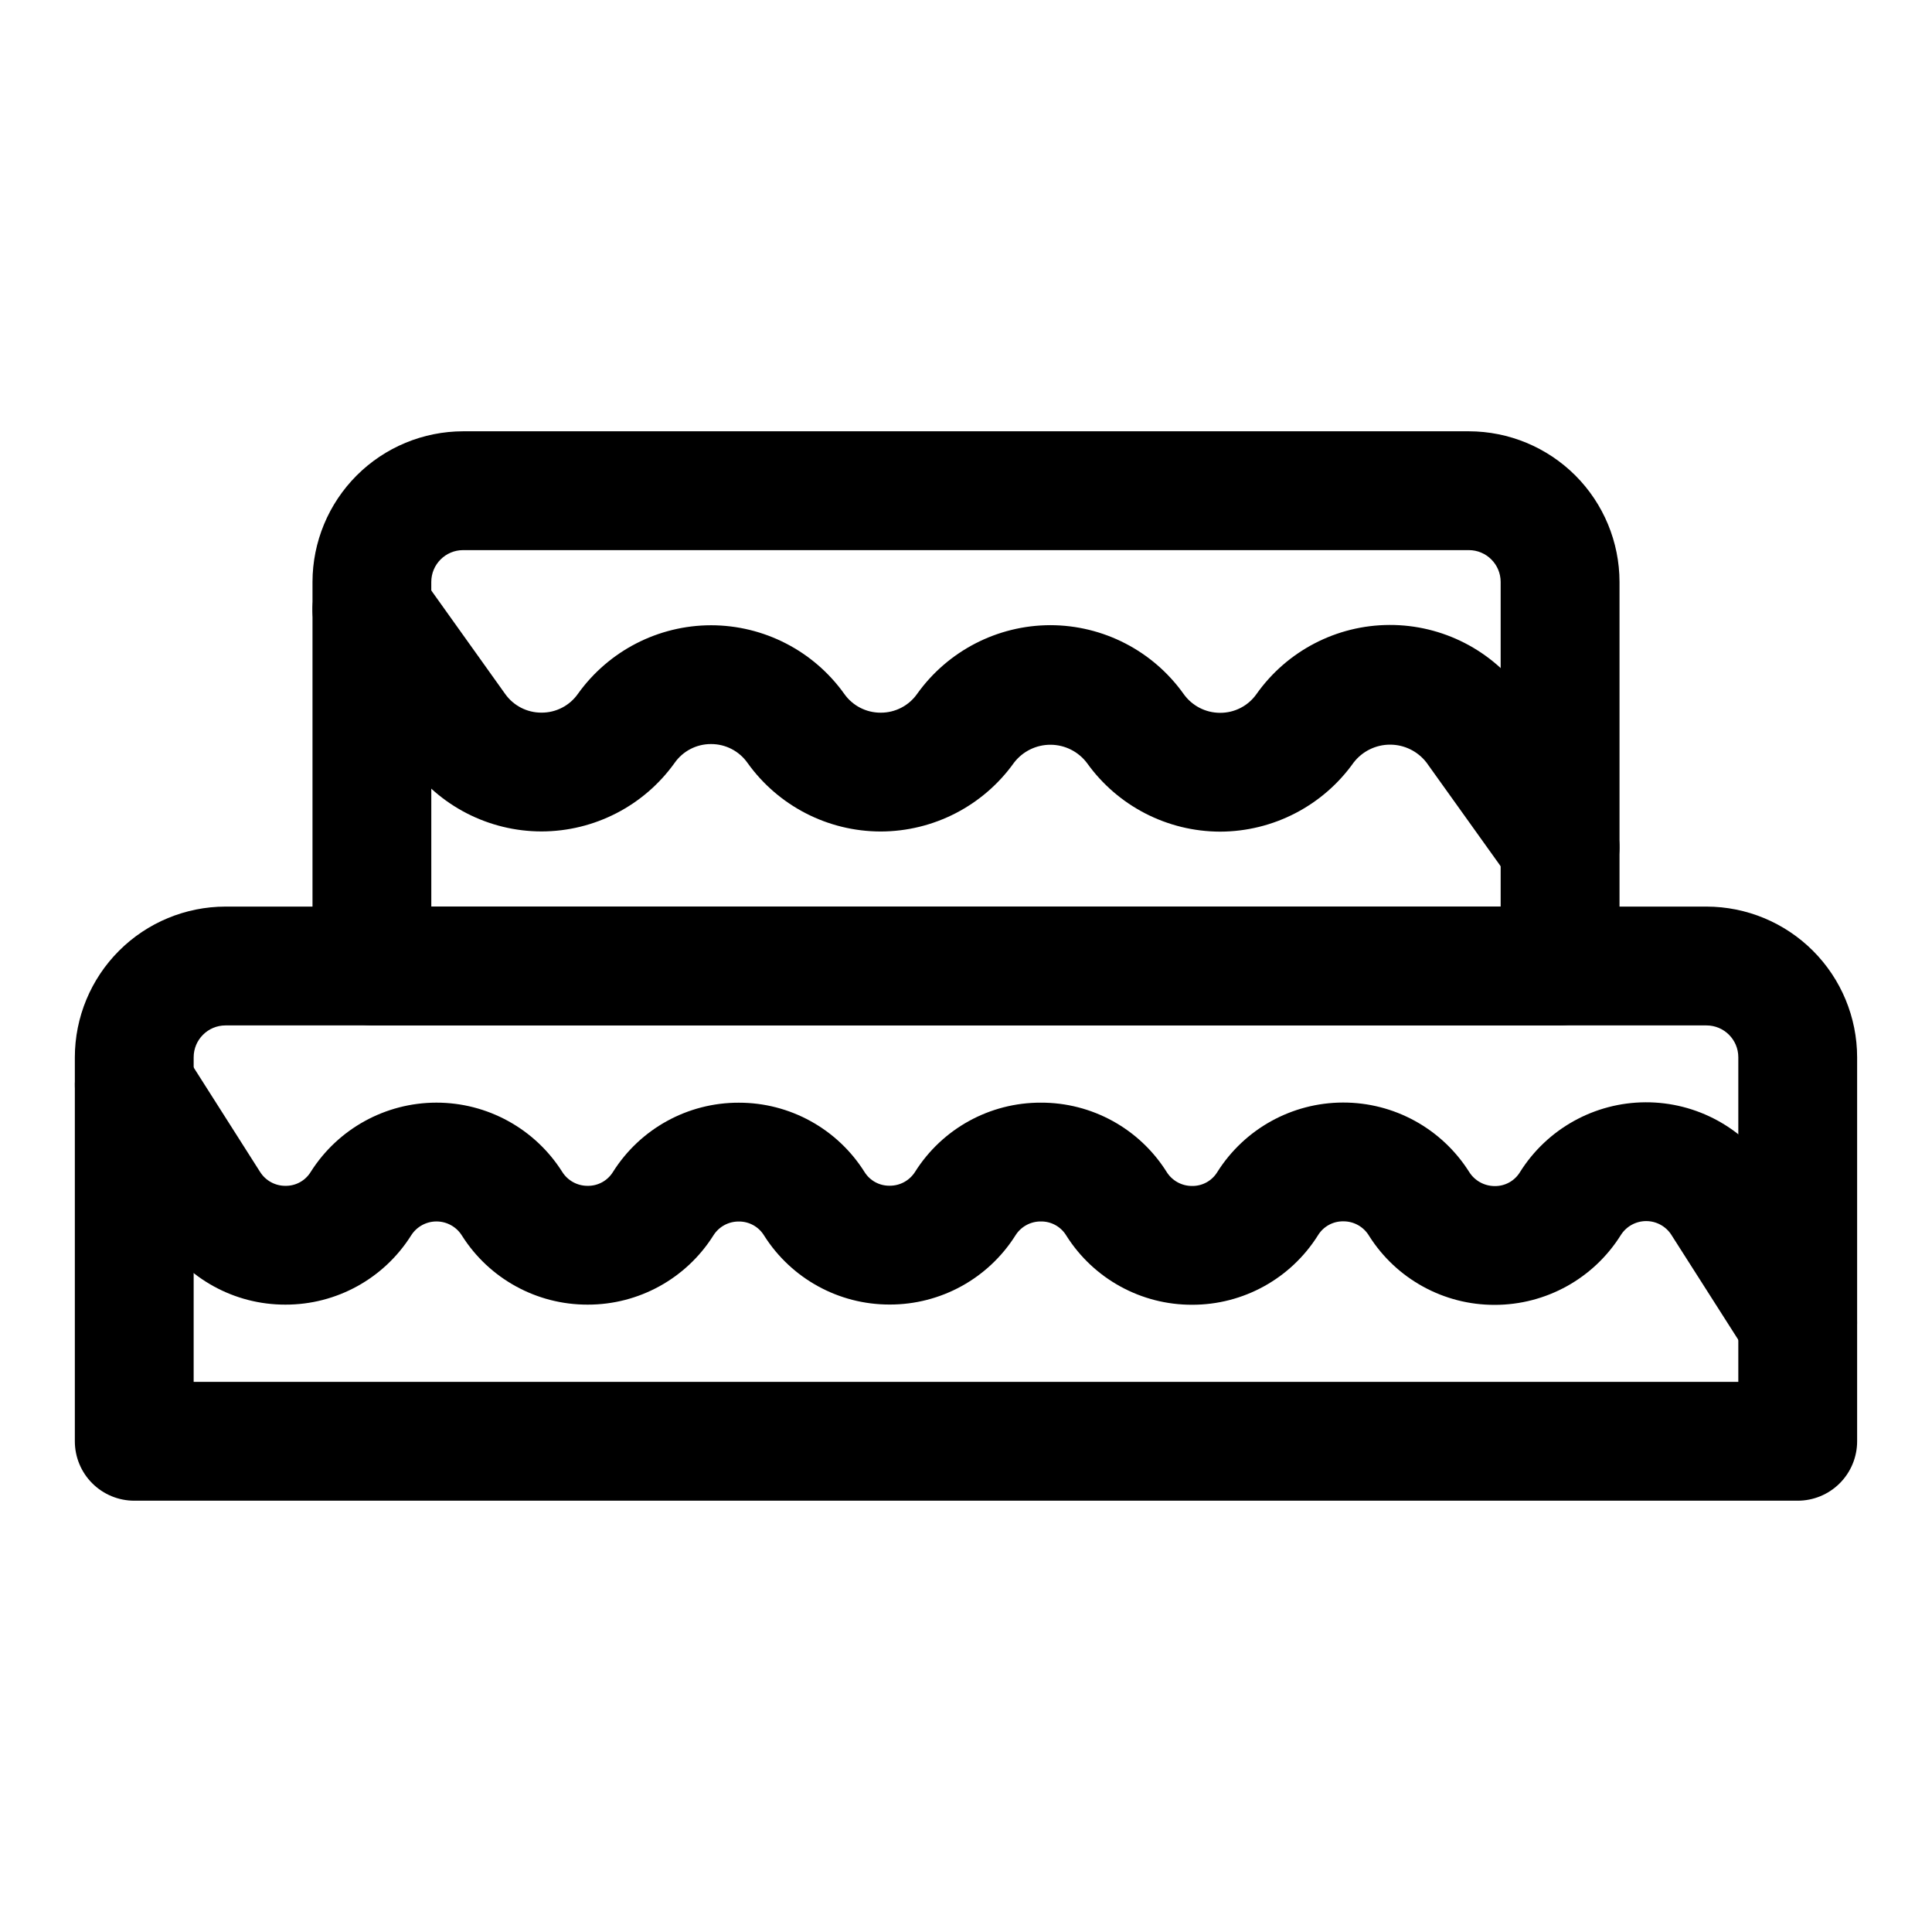
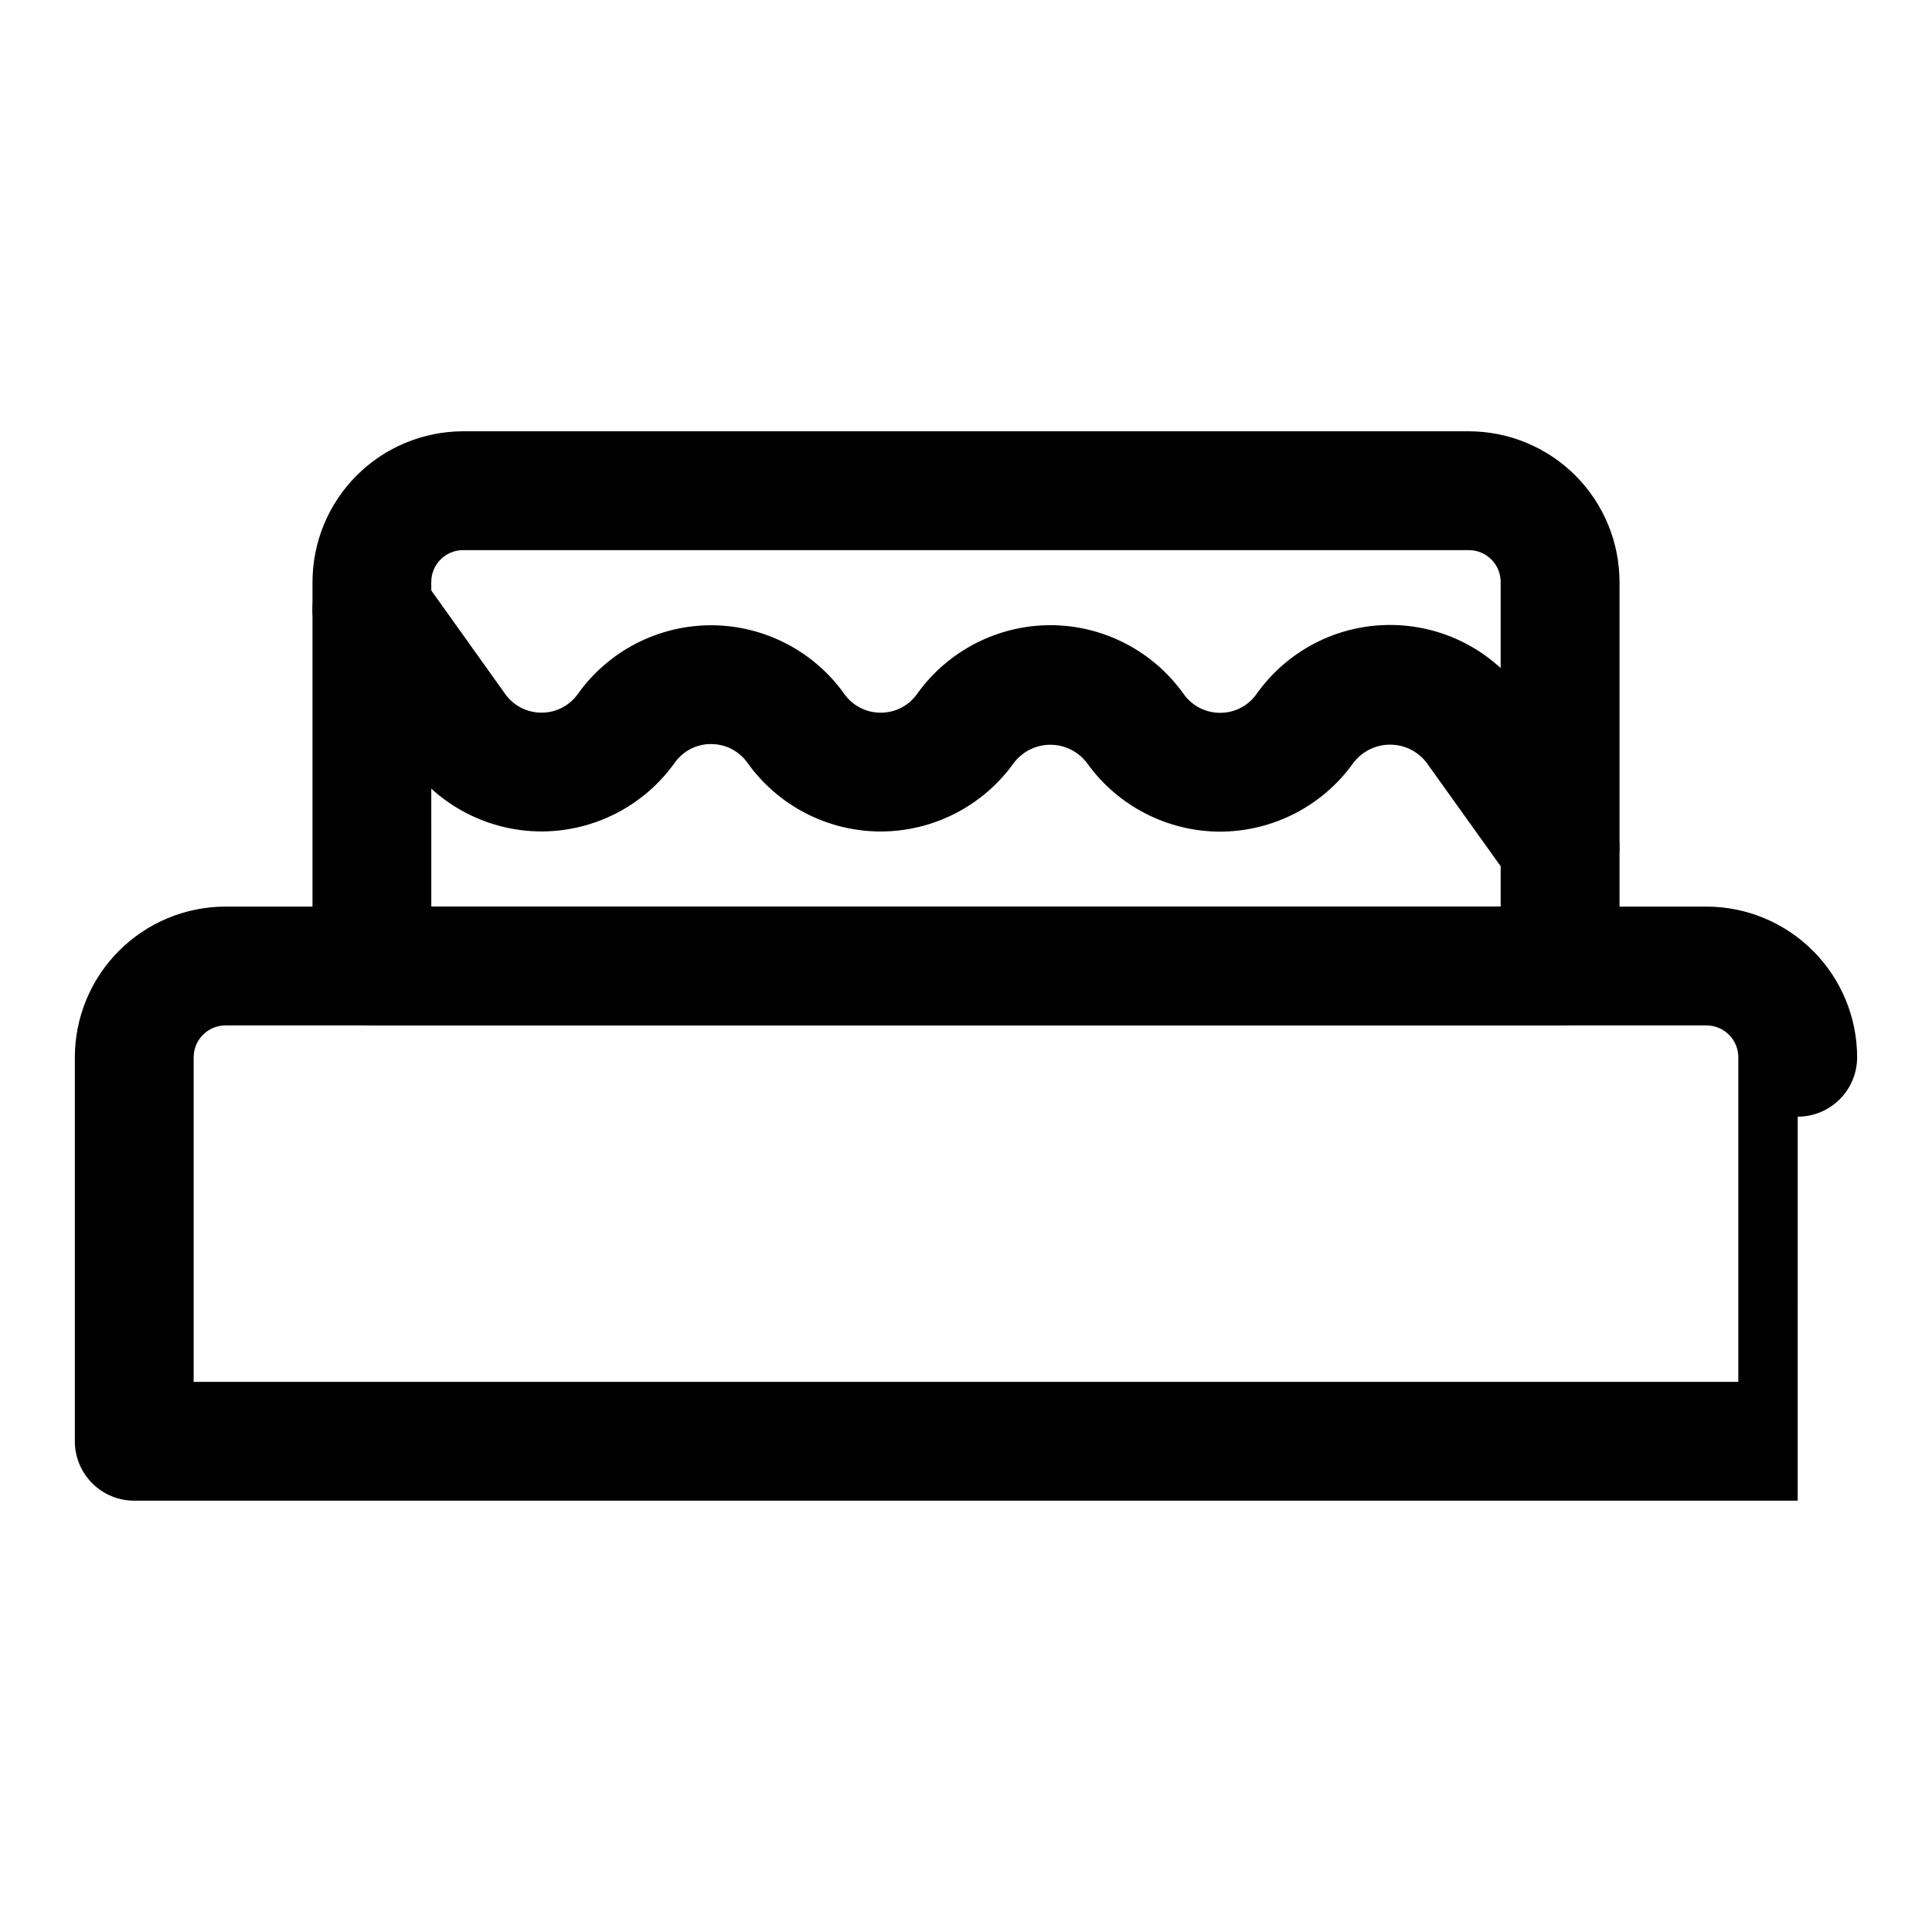
<svg xmlns="http://www.w3.org/2000/svg" fill="#000000" width="800px" height="800px" version="1.1" viewBox="144 144 512 512">
  <g>
-     <path d="m620.41 541.7h-440.83c-4.176 0-8.18-1.66-11.133-4.613-2.953-2.949-4.613-6.957-4.613-11.133v-101.77c0.012-10.586 4.223-20.734 11.707-28.219s17.629-11.695 28.215-11.711h392.48c10.586 0.016 20.73 4.227 28.215 11.711s11.695 17.633 11.707 28.219v101.77c0 4.176-1.66 8.184-4.613 11.133-2.953 2.953-6.957 4.613-11.133 4.613zm-425.09-31.488h409.35v-86.023c0-4.66-3.773-8.438-8.434-8.441h-392.48c-4.656 0.004-8.43 3.781-8.434 8.441z" />
+     <path d="m620.41 541.7h-440.83c-4.176 0-8.18-1.66-11.133-4.613-2.953-2.949-4.613-6.957-4.613-11.133v-101.77c0.012-10.586 4.223-20.734 11.707-28.219s17.629-11.695 28.215-11.711h392.48c10.586 0.016 20.73 4.227 28.215 11.711s11.695 17.633 11.707 28.219c0 4.176-1.66 8.184-4.613 11.133-2.953 2.953-6.957 4.613-11.133 4.613zm-425.09-31.488h409.35v-86.023c0-4.66-3.773-8.438-8.434-8.441h-392.48c-4.656 0.004-8.43 3.781-8.434 8.441z" />
    <path d="m557.44 415.74h-314.88c-4.176 0-8.18-1.66-11.133-4.609-2.953-2.953-4.613-6.957-4.613-11.133v-101.78c0.016-10.582 4.227-20.73 11.707-28.215 7.484-7.481 17.633-11.691 28.215-11.707h266.53c10.586 0.016 20.73 4.227 28.215 11.707 7.484 7.484 11.691 17.633 11.707 28.215v101.78c0 4.176-1.66 8.18-4.613 11.133-2.953 2.949-6.957 4.609-11.133 4.609zm-299.14-31.488h283.39v-86.031c-0.004-4.656-3.777-8.43-8.434-8.434h-266.53c-4.656 0.004-8.43 3.777-8.434 8.434z" />
-     <path d="m620.43 510.21c-5.383 0.008-10.395-2.734-13.293-7.273l-20.18-31.645h0.004c-1.457-2.297-3.988-3.691-6.711-3.691-2.719 0-5.25 1.395-6.707 3.691-7.211 11.52-19.844 18.512-33.434 18.512-13.492 0.035-26.055-6.863-33.27-18.262-1.426-2.418-4.035-3.894-6.84-3.875-2.734-0.043-5.285 1.359-6.715 3.691-7.203 11.48-19.816 18.445-33.375 18.418-13.496 0.035-26.062-6.863-33.281-18.262-1.414-2.398-4.008-3.856-6.793-3.812-2.731-0.023-5.277 1.375-6.727 3.688-7.219 11.434-19.805 18.355-33.328 18.328h-0.016c-13.5 0.027-26.066-6.883-33.277-18.297-1.426-2.332-3.977-3.738-6.711-3.703h-0.008c-2.727-0.016-5.266 1.379-6.711 3.688-7.211 11.438-19.793 18.363-33.312 18.336h-0.016c-13.496 0.035-26.066-6.859-33.289-18.262-1.434-2.332-3.973-3.762-6.711-3.781-2.738-0.02-5.297 1.375-6.766 3.691-7.207 11.445-19.797 18.383-33.324 18.352h-0.008c-13.5 0.031-26.07-6.879-33.281-18.293l-20.047-31.504c-3.023-4.746-3.281-10.742-0.684-15.73 2.602-4.988 7.664-8.215 13.285-8.457 5.621-0.242 10.945 2.531 13.965 7.277l20.047 31.52v-0.004c1.449 2.32 3.996 3.723 6.727 3.707 2.731 0.043 5.281-1.359 6.703-3.691 7.223-11.418 19.785-18.344 33.297-18.355 13.508-0.012 26.086 6.891 33.324 18.297 1.449 2.344 4.016 3.766 6.773 3.75 2.723 0.039 5.269-1.355 6.703-3.676 7.207-11.449 19.801-18.383 33.332-18.355h0.023c13.504-0.02 26.066 6.894 33.277 18.312 1.422 2.328 3.973 3.731 6.703 3.688h0.008c2.727 0.016 5.269-1.379 6.727-3.688 7.211-11.438 19.801-18.363 33.32-18.324 13.488-0.043 26.055 6.852 33.27 18.25 1.438 2.383 4.016 3.836 6.797 3.828 2.731 0.043 5.281-1.359 6.703-3.691 7.207-11.438 19.77-18.387 33.285-18.418 13.52-0.035 26.113 6.859 33.375 18.262 1.445 2.398 4.039 3.867 6.84 3.875 2.731 0.043 5.281-1.359 6.703-3.691 7.184-11.469 19.742-18.453 33.273-18.512 13.531-0.055 26.148 6.828 33.426 18.234l20.18 31.645c2.027 3.188 2.844 7 2.297 10.738s-2.418 7.152-5.273 9.629c-2.852 2.473-6.504 3.84-10.281 3.848z" />
    <path d="m557.45 384.25c-5.086 0.008-9.863-2.445-12.82-6.582l-22.609-31.602c-2.312-2.981-5.871-4.727-9.641-4.727-3.769 0-7.328 1.746-9.641 4.727-8.141 11.465-21.324 18.293-35.387 18.328h-0.016c-13.988-0.027-27.109-6.785-35.254-18.16-2.277-3.043-5.852-4.848-9.656-4.867-3.801-0.02-7.394 1.742-9.707 4.762-8.152 11.418-21.305 18.203-35.332 18.227h-0.008c-13.996-0.02-27.121-6.777-35.266-18.16-2.211-3.156-5.828-5.027-9.68-5.012-3.832-0.02-7.434 1.84-9.641 4.977-8.141 11.387-21.27 18.152-35.266 18.18h-0.016c-14-0.016-27.133-6.773-35.281-18.16l-22.492-31.5c-3.269-4.578-3.848-10.555-1.516-15.672 2.332-5.121 7.215-8.609 12.816-9.152 5.598-0.539 11.062 1.949 14.332 6.527l22.492 31.504c2.211 3.133 5.812 4.988 9.648 4.969 3.832 0.02 7.434-1.84 9.641-4.977 8.141-11.387 21.27-18.156 35.266-18.18h0.016c14 0.012 27.137 6.769 35.285 18.156 2.207 3.156 5.82 5.027 9.672 5.012 3.836 0.02 7.438-1.832 9.648-4.965 8.145-11.414 21.293-18.199 35.312-18.227 13.992 0.016 27.121 6.777 35.266 18.156 2.215 3.18 5.844 5.074 9.719 5.074h0.008c3.828 0.02 7.426-1.832 9.633-4.961 8.098-11.453 21.238-18.285 35.266-18.324 14.027-0.043 27.211 6.711 35.375 18.117l22.617 31.605c2.254 3.152 3.269 7.023 2.848 10.875-0.422 3.856-2.25 7.414-5.133 10.004-2.887 2.59-6.621 4.023-10.5 4.027z" />
  </g>
</svg>